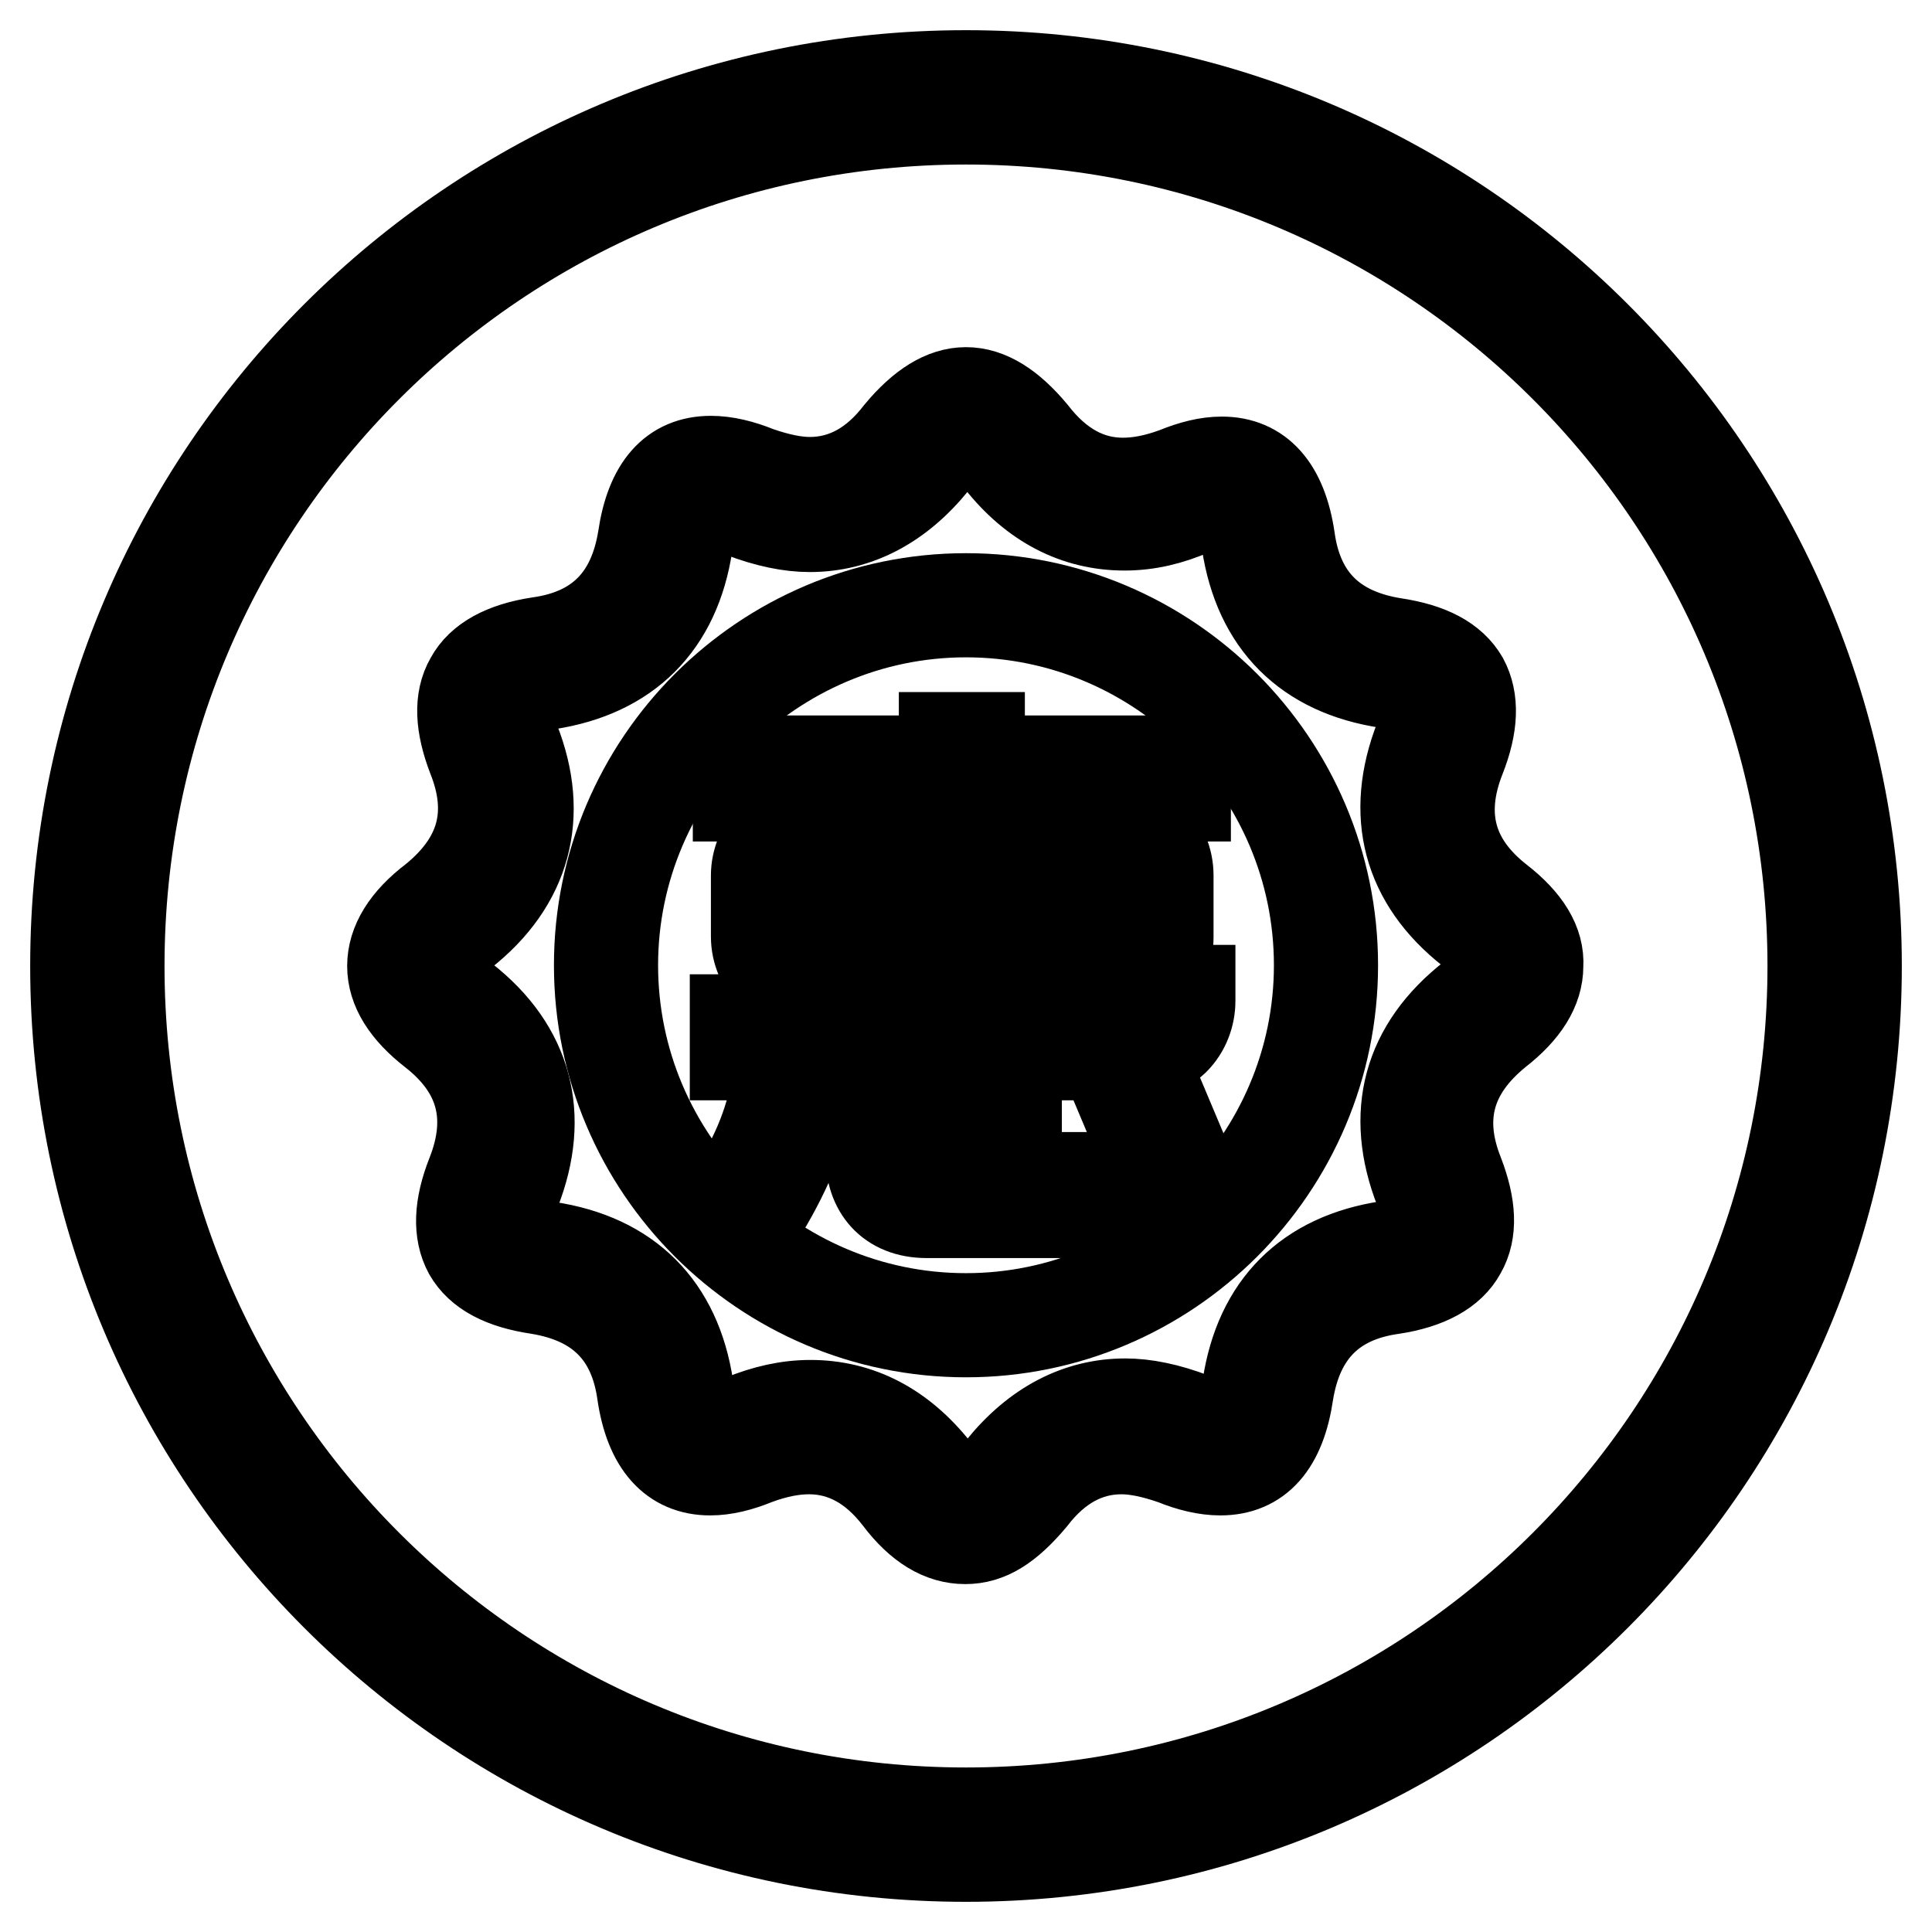
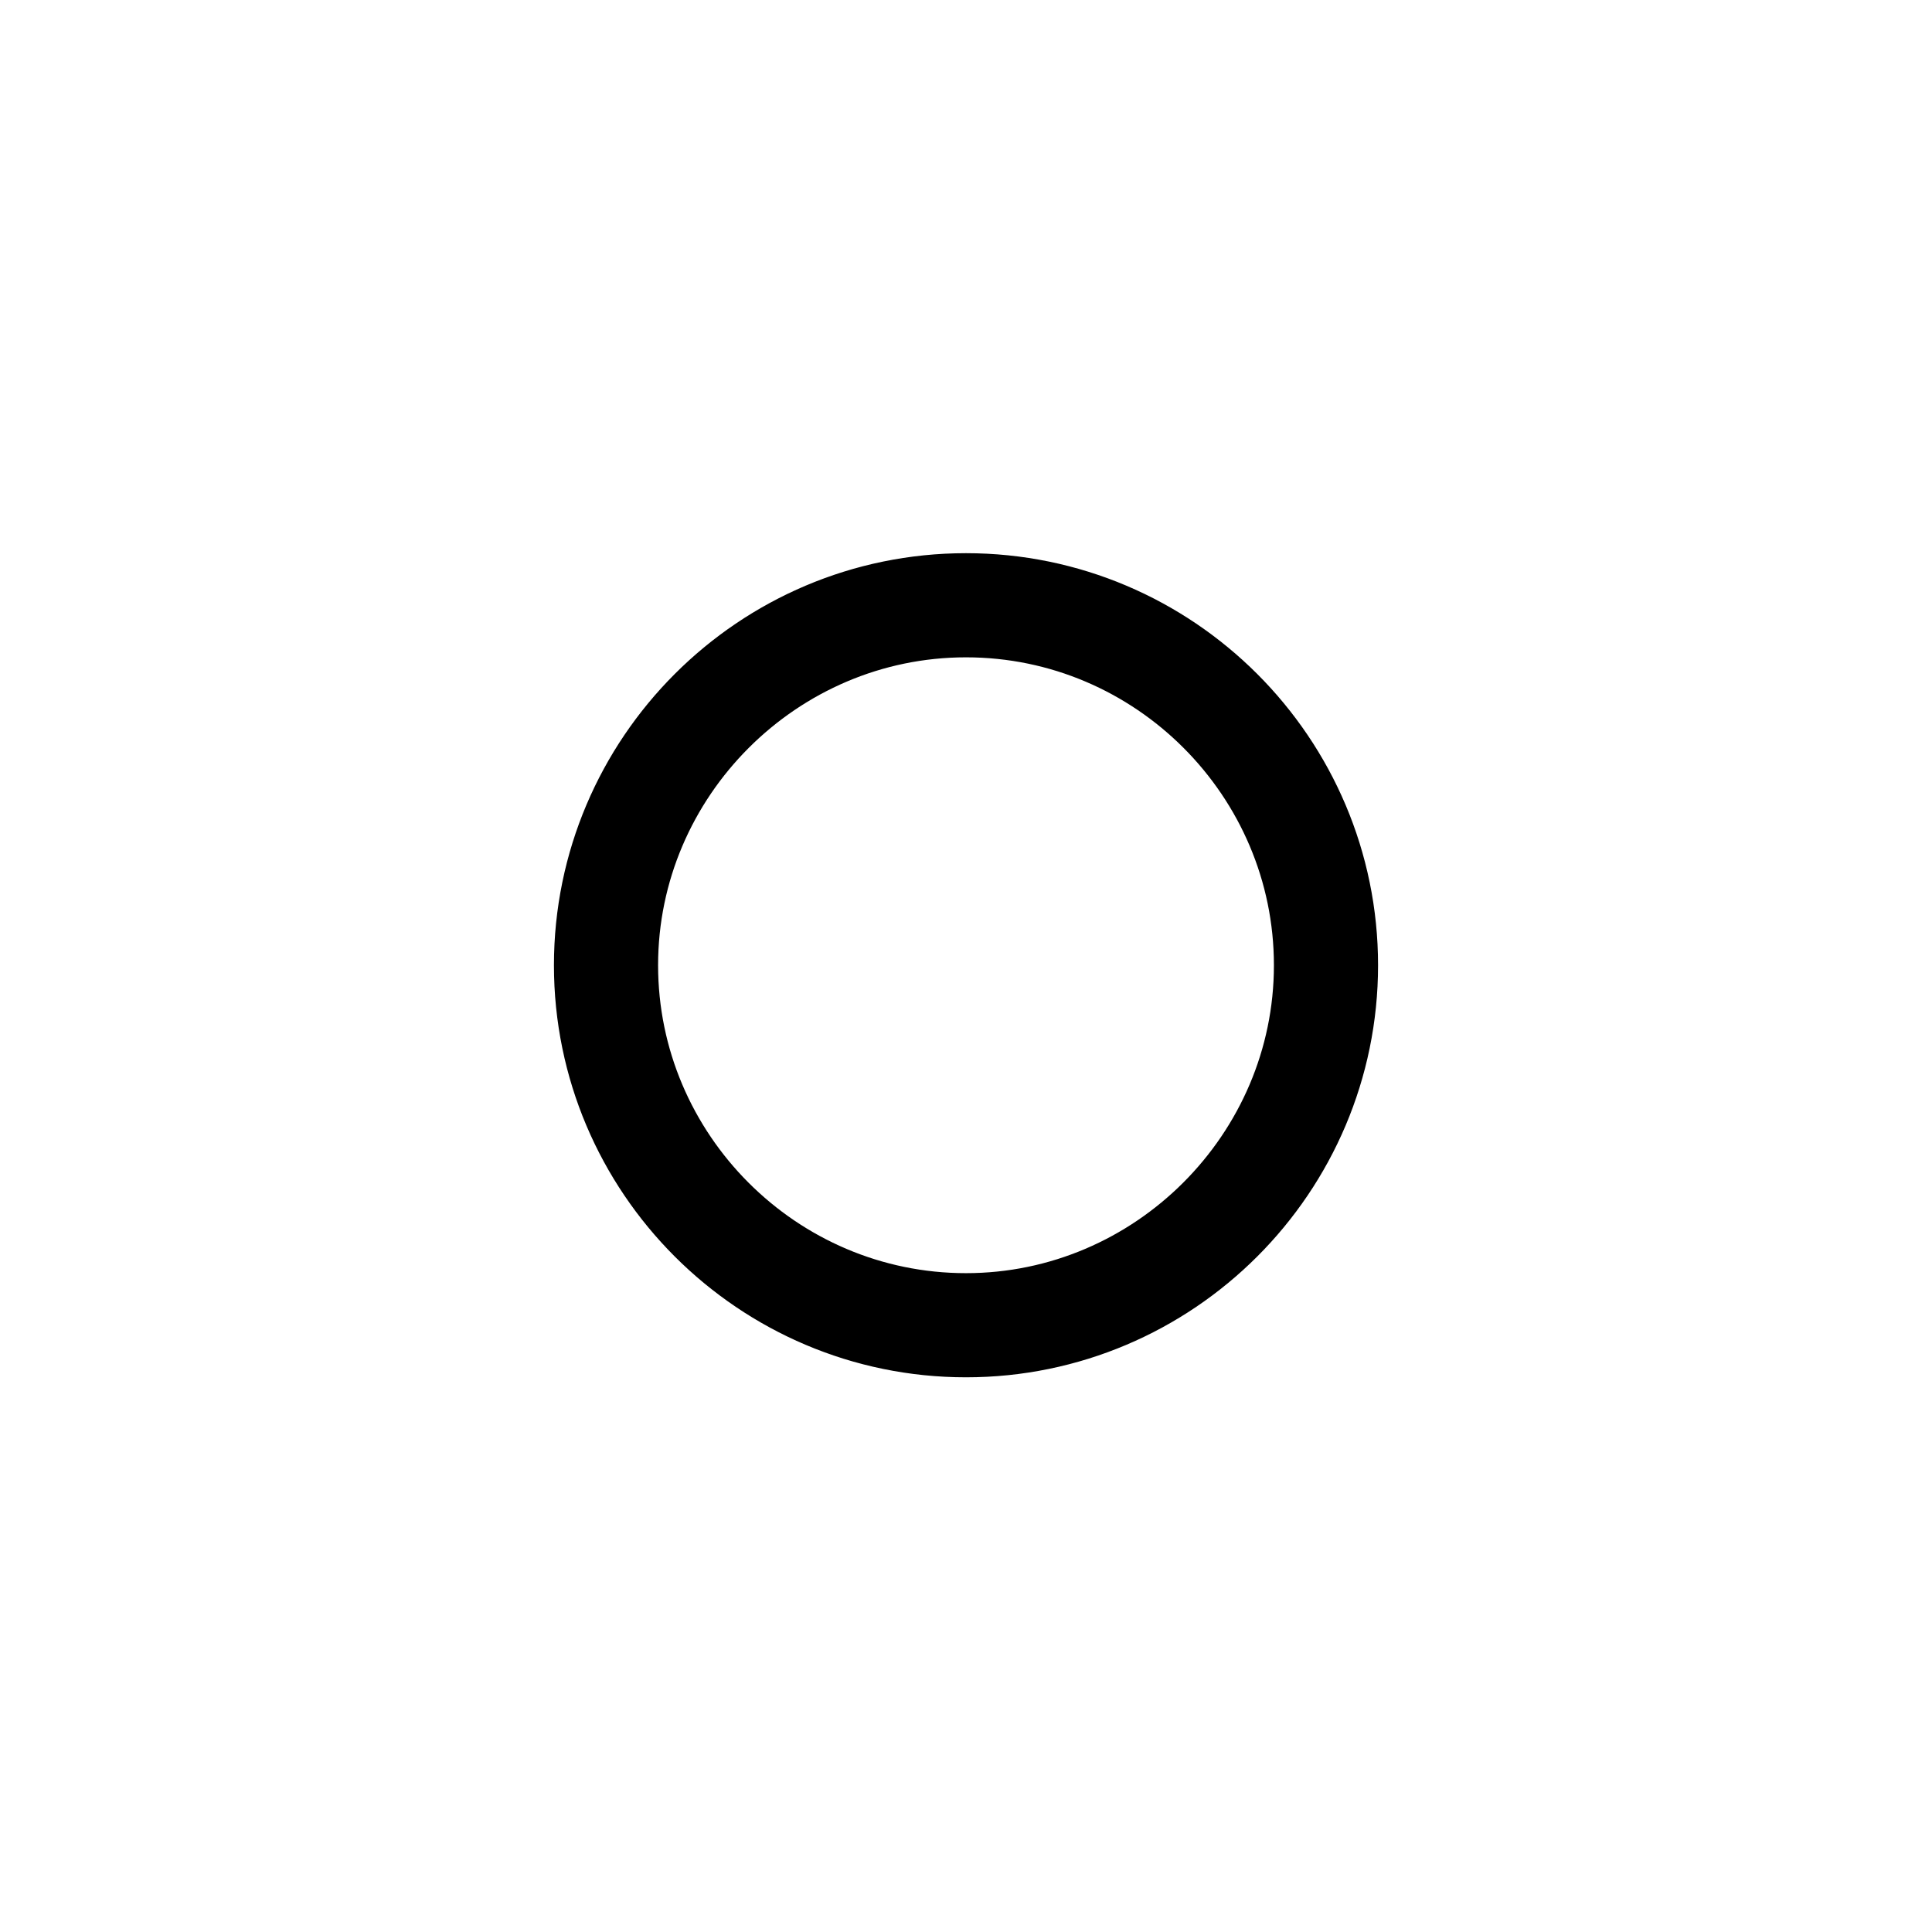
<svg xmlns="http://www.w3.org/2000/svg" version="1.1" x="0px" y="0px" viewBox="0 0 256 256" enable-background="new 0 0 256 256" xml:space="preserve">
  <g>
    <g>
-       <path stroke-width="12" fill-opacity="0" stroke="#000000" d="M128,10C62.8,10,10,62.8,10,128c0,65.2,52.8,118,118,118c65.2,0,118-52.8,118-118C246,62.8,193.2,10,128,10L128,10z M128,240.2C66,240.2,15.8,190,15.8,128S66,15.8,128,15.8S240.2,66,240.2,128S190,240.2,128,240.2L128,240.2z" />
-       <path stroke-width="12" fill-opacity="0" stroke="#000000" d="M97.2,157.8l4,2.4c3.1-5.2,5.5-10.7,6.7-17.5l-4.7-0.7C102.4,148.1,100.2,153.3,97.2,157.8L97.2,157.8z M155.6,137.8c1.4-1.4,2.1-3.3,2.1-5.2v-1.4H153v1.4c0,0.7-0.3,1.4-0.9,1.9c-0.7,0.5-1.4,0.7-1.9,0.7h-20.4v-3.6h17.6c4.1,0,7.4-3.3,7.4-7.4V116c0-4.1-3.3-7.4-7.4-7.4h-17.6v-3.1h27.3v-4.7h-27.3v-3.1h-4.7v3.1H97.8v4.7h27.3v3.1h-17.5c-4.1,0-7.4,3.5-7.4,7.4v8.1c0,4.1,3.5,7.4,7.4,7.4h17.6v3.6H97.4v4.7h52.9C152.4,139.8,154.1,139.2,155.6,137.8L155.6,137.8z M129.9,113.2h17.6c1.6,0,2.8,1.2,2.8,2.8v1.6h-20.4V113.2L129.9,113.2z M129.9,122.2h20.4v1.9c0,1.4-1.2,2.8-2.8,2.8h-17.6V122.2L129.9,122.2z M125.1,126.9h-17.5c-1.6,0-2.8-1.2-2.8-2.8v-1.9h20.4v4.7L125.1,126.9L125.1,126.9z M125.1,117.5h-20.2V116c0-1.6,1.2-2.8,2.8-2.8h17.6v4.3L125.1,117.5L125.1,117.5z M120.1,153.3v-10.5h-4.7v10.5c0,4.1,2.4,7.4,7.4,7.4H145v-4.7h-22.1C120.9,156.1,120.1,154.9,120.1,153.3L120.1,153.3z M152,141.6l-4.3,1.7l7.2,17.1l4.3-1.7L152,141.6L152,141.6z M134.7,152.5v-9.7h-4.7v9.7H134.7L134.7,152.5z" />
-       <path stroke-width="12" fill-opacity="0" stroke="#000000" d="M198.6,119.3c-6.4-5-8.1-11.3-5.1-18.9c1.7-4.3,1.8-7.7,0.4-10.3c-1.5-2.6-4.5-4.2-9.2-4.9c-8.1-1.3-12.7-5.9-13.8-13.8c-1-6.8-4.1-10.2-9-10.2c-1.9,0-3.9,0.5-6.1,1.4c-2.7,1-5,1.4-7,1.4c-4.6,0-8.6-2.2-12-6.6c-3-3.6-5.9-5.4-8.8-5.4s-5.8,1.8-8.8,5.4c-3.3,4.3-7.3,6.5-11.9,6.5c-2,0-4.3-0.5-6.9-1.4c-2.2-0.9-4.3-1.4-6.2-1.4c-5,0-8,3.4-9,10.2c-1.3,8.1-5.9,12.7-13.8,13.8c-4.6,0.7-7.7,2.4-9.1,5c-1.5,2.6-1.3,6,0.3,10.2c3,7.5,1.3,13.7-5.1,18.9C53.8,122,52,125,52,128c0,3,1.8,5.9,5.4,8.7c6.4,5,8.1,11.3,5.1,18.9c-1.7,4.3-1.8,7.7-0.4,10.3c1.5,2.6,4.5,4.2,9.2,4.9c8.1,1.3,12.7,5.9,13.8,13.8c1,6.8,4.1,10.2,9,10.2c1.9,0,3.9-0.5,6.1-1.4c2.7-1,5-1.4,7-1.4c4.6,0,8.6,2.2,11.9,6.5c2.8,3.7,5.7,5.4,8.8,5.4c3,0,5.6-1.6,8.8-5.4c3.3-4.3,7.3-6.5,11.9-6.5c2,0,4.3,0.5,6.9,1.4c2.2,0.9,4.3,1.4,6.2,1.4c5,0,8-3.4,9-10.2c1.3-8.1,5.9-12.7,13.8-13.8c4.6-0.7,7.7-2.4,9.1-5c1.5-2.6,1.3-6-0.3-10.2c-3-7.5-1.3-13.7,5.1-18.9c3.6-2.8,5.4-5.7,5.4-8.7C204,125,202.2,122.1,198.6,119.3z M188.1,157.6c0.4,1,1.5,4,0.7,5.3c-0.6,0.9-2.3,1.7-4.9,2.2c-10.6,1.6-17,8-18.6,18.6c-0.8,5.3-2.5,5.3-3.3,5.3c-1,0-2.4-0.4-3.9-1.1c-3.4-1.3-6.4-1.9-9-1.9c-6.2,0-11.8,2.9-16.4,8.6c-1.2,1.3-3,3.4-4.5,3.4c-1.5,0-3.3-2.1-4.3-3.2c-4.5-5.7-10.1-8.6-16.5-8.6c-3.1,0-6,0.7-9,1.9c-1.5,0.7-2.9,1-3.9,1c-0.9,0-2.7,0-3.3-5.3c-1.6-10.6-8-17-18.6-18.6c-1.5-0.3-4.3-0.8-4.9-2l-0.1-0.1c-0.6-0.9-0.3-2.9,0.7-5.3c3.9-10,1.6-18.8-6.8-25.4c-1.3-1.2-3.4-3-3.4-4.5c0-1.5,2.1-3.3,3.2-4.3c8.4-6.6,10.8-15.5,6.9-25.4c-0.4-1-1.5-4-0.6-5.3c0.6-0.9,2.3-1.7,4.9-2.2c10.6-1.6,17-8,18.6-18.6c0.8-5.3,2.5-5.3,3.3-5.3c1,0,2.4,0.4,3.9,1.1c3.4,1.3,6.4,1.9,9,1.9c6.2,0,11.8-2.9,16.4-8.6c1.2-1.3,3-3.4,4.5-3.4c1.5,0,3.3,2.1,4.3,3.2c4.5,5.7,10.1,8.6,16.5,8.6c3.1,0,6-0.7,9-2c1.5-0.7,2.9-1,3.9-1c0.9,0,2.7,0,3.3,5.3c1.6,10.6,8,17,18.6,18.6c1.5,0.3,4.3,0.8,4.9,2l0.1,0.1c0.6,0.9,0.3,2.9-0.7,5.3c-3.9,10-1.6,18.8,6.8,25.4c1.3,1.2,3.4,3,3.4,4.5c0,1.5-2.1,3.3-3.2,4.3C186.5,138.8,184.2,147.6,188.1,157.6z" />
      <path stroke-width="12" fill-opacity="0" stroke="#000000" d="M128,81.1c25.8,0,46.8,21.1,46.8,46.8c0,25.7-21.1,46.8-46.8,46.8c-25.8,0-46.8-21.1-46.8-46.8C81.2,102.2,102.3,81.1,128,81.1 M128,79.3c-26.8,0-48.6,21.8-48.6,48.6c0,26.8,21.8,48.6,48.6,48.6s48.6-21.8,48.6-48.6C176.6,101.1,154.8,79.3,128,79.3L128,79.3L128,79.3z" />
    </g>
  </g>
</svg>